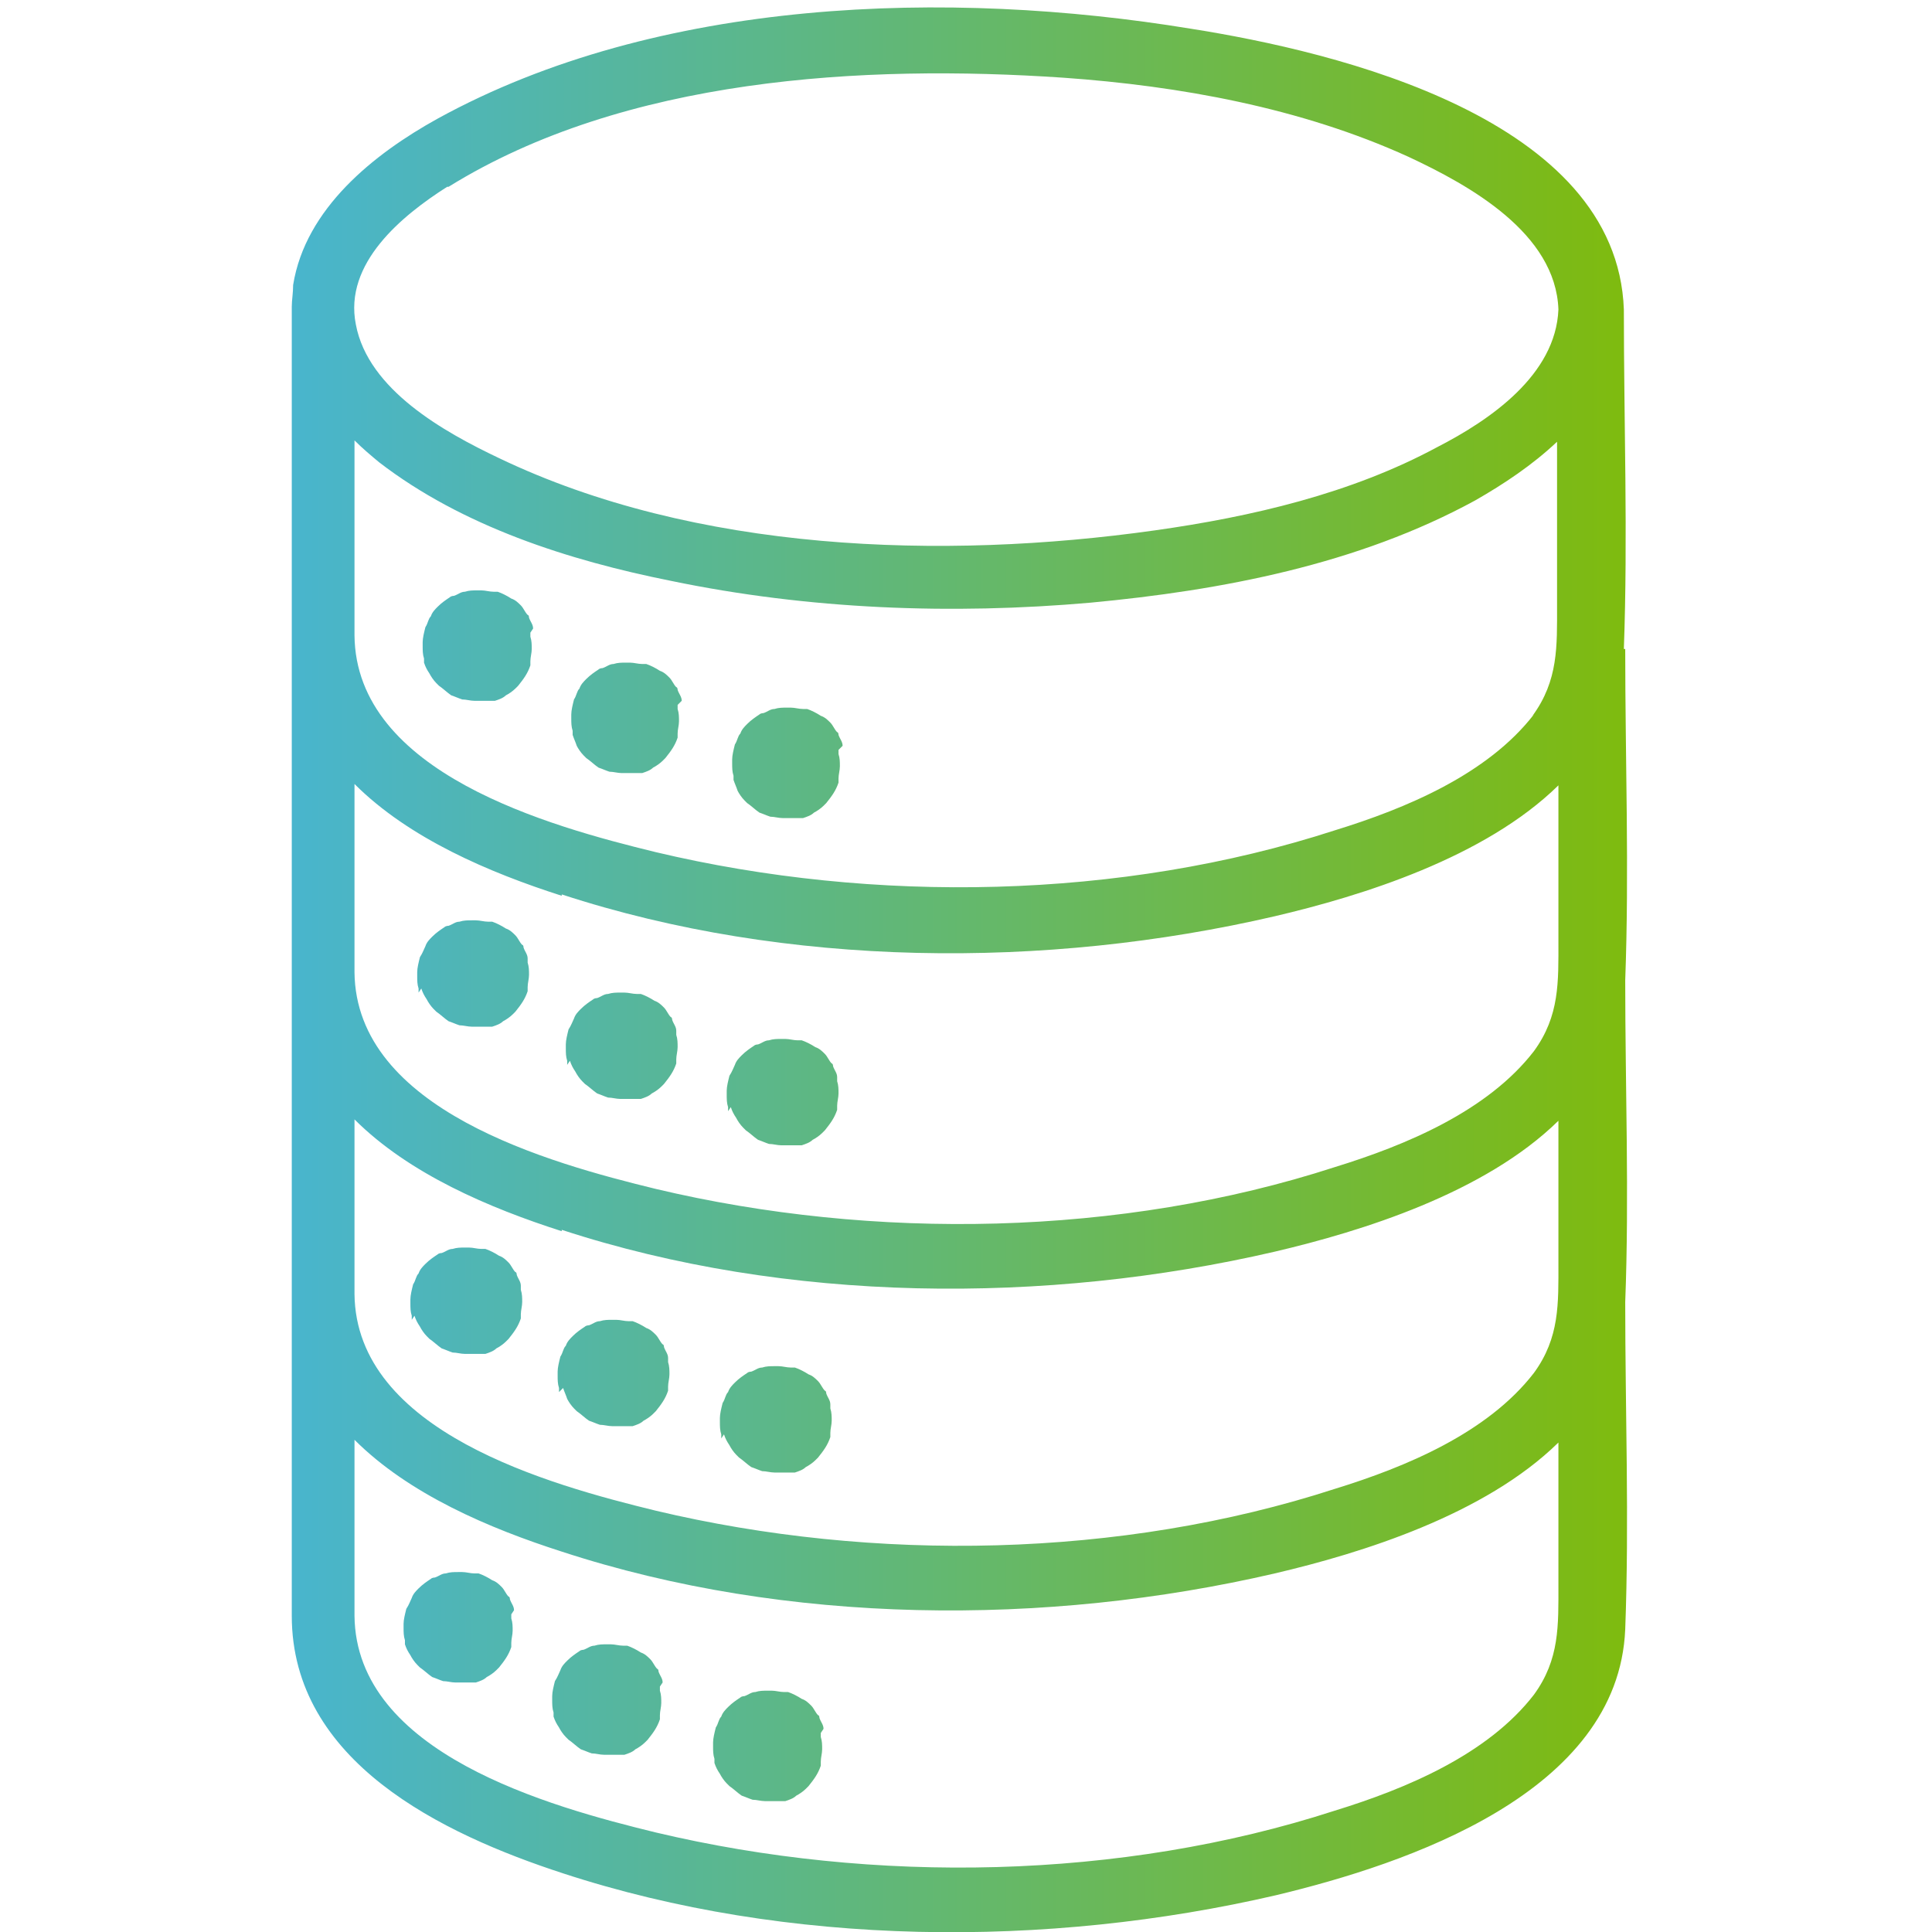
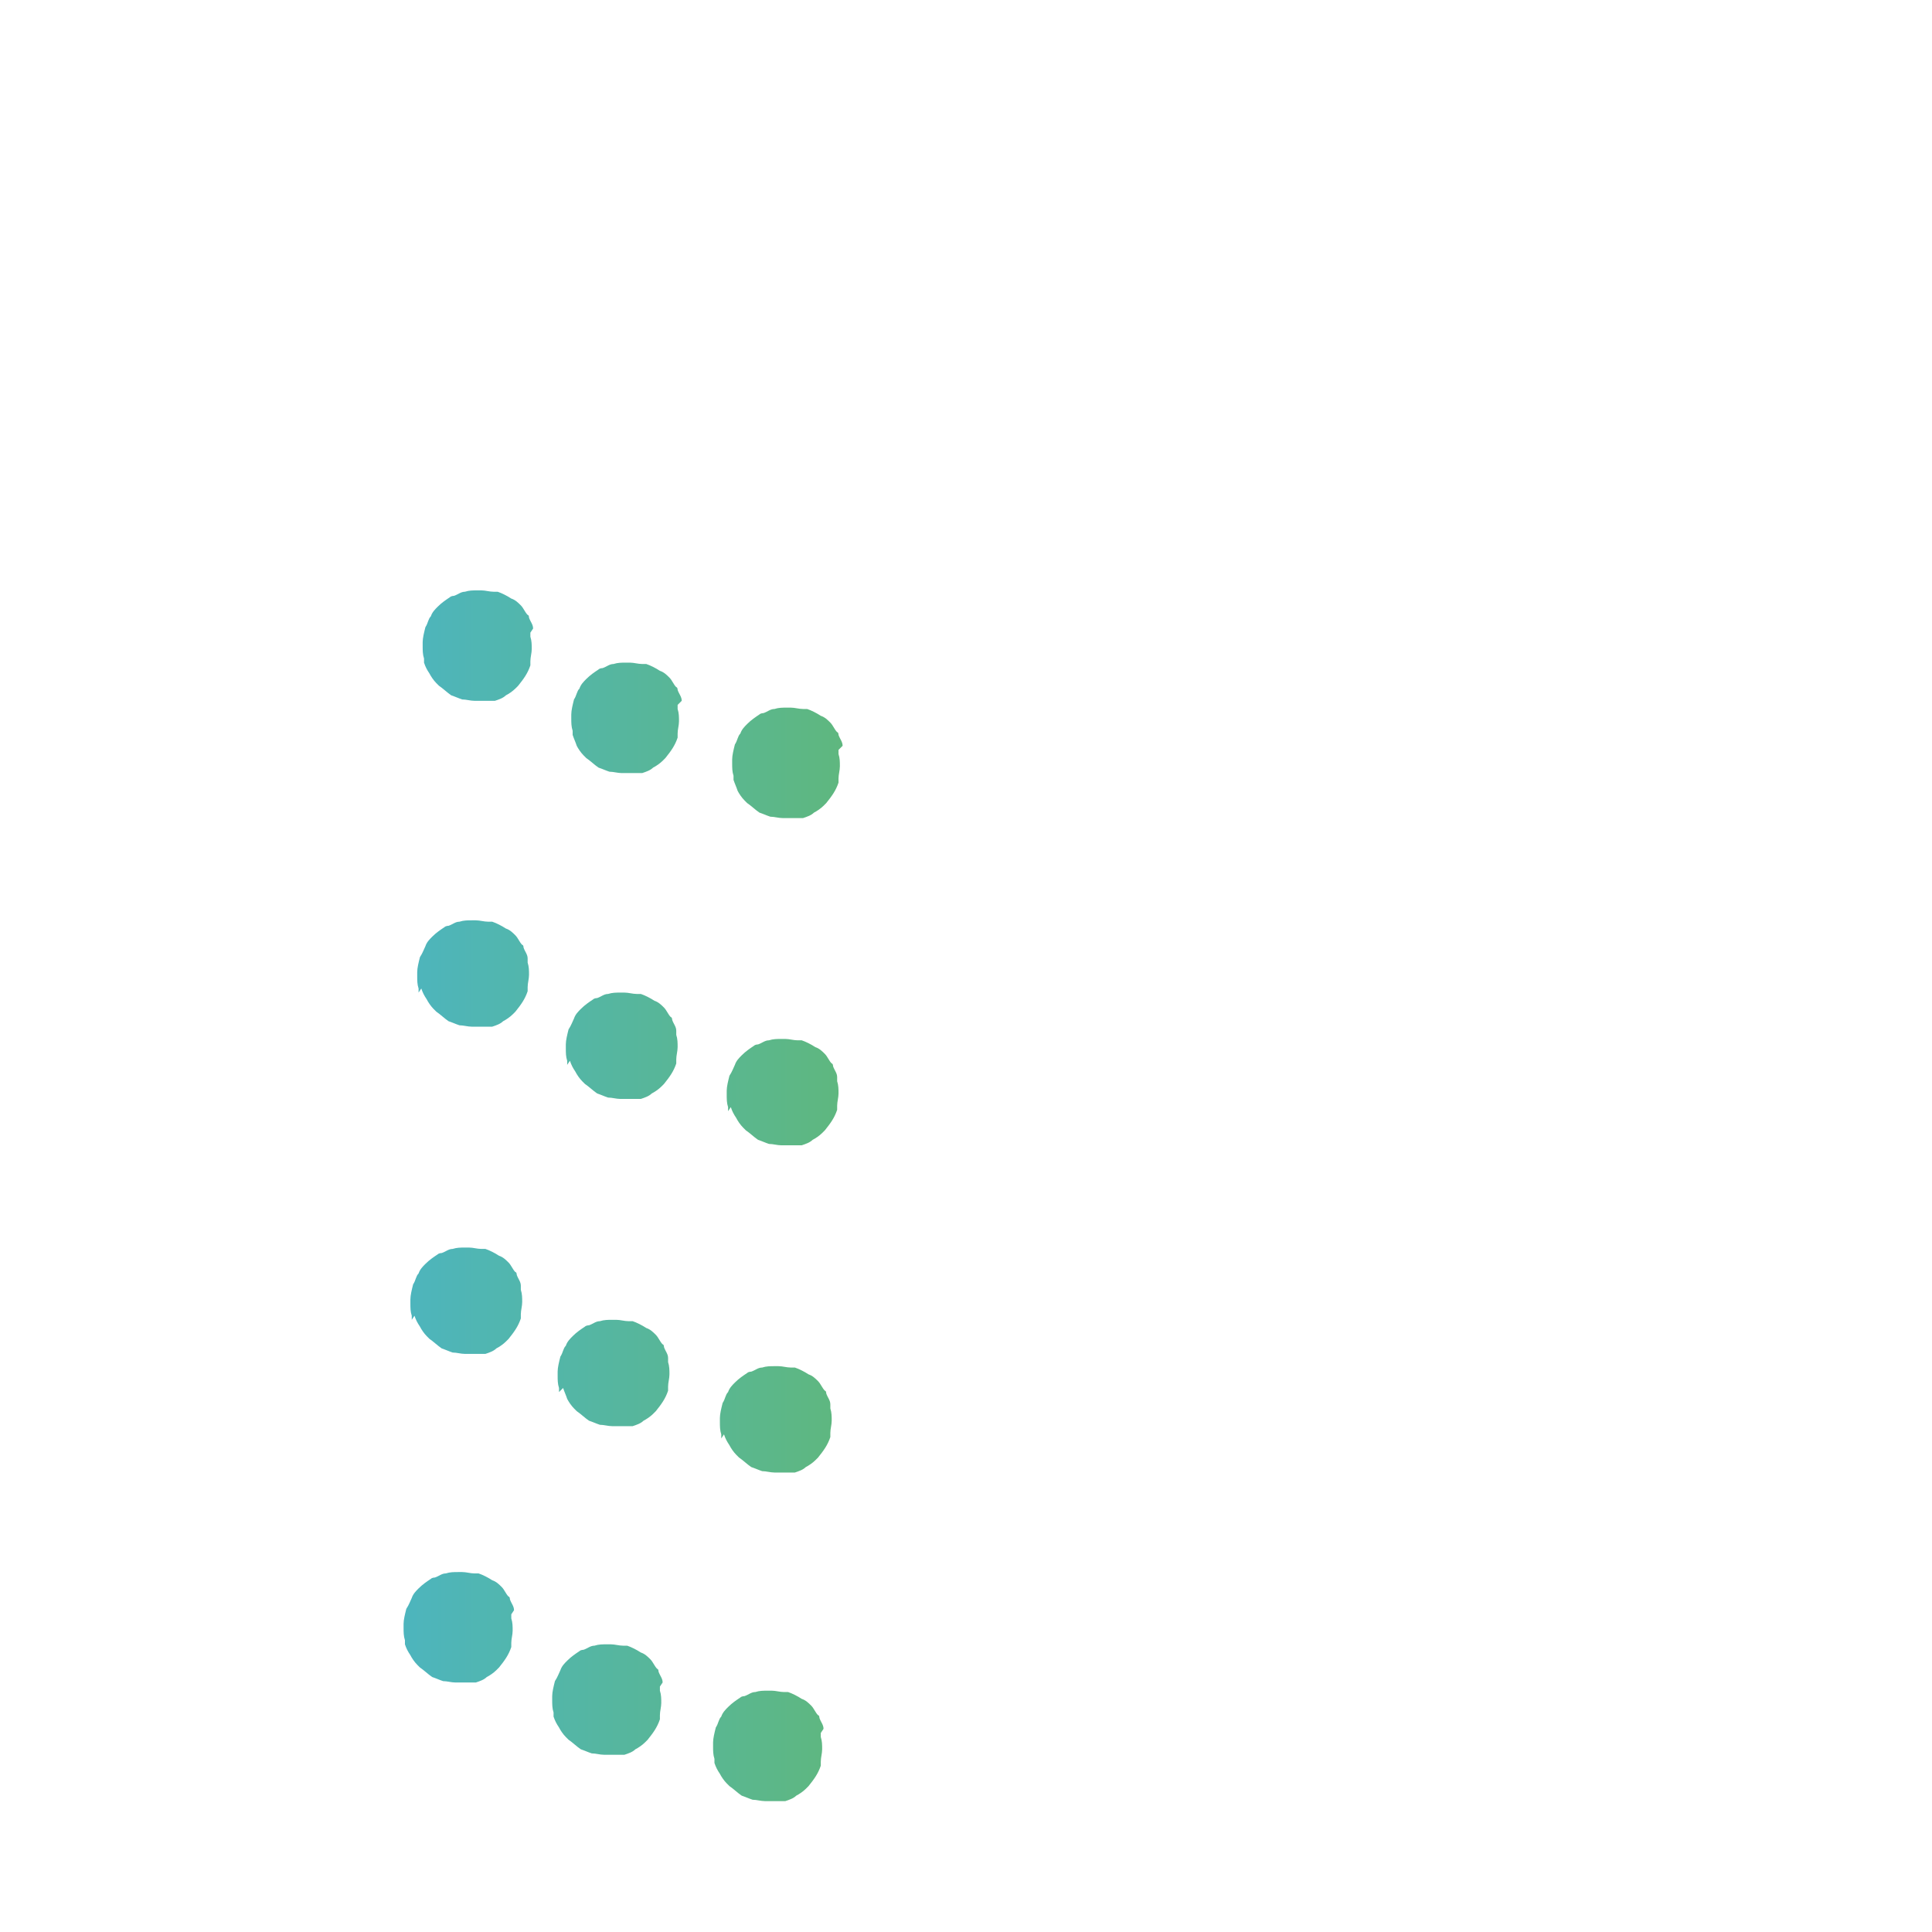
<svg xmlns="http://www.w3.org/2000/svg" xmlns:xlink="http://www.w3.org/1999/xlink" id="Layer_1" version="1.1" viewBox="0 0 141.7 141.7">
  <defs>
    <style>
      .st0 {
        fill: url(#linear-gradient2);
      }

      .st1 {
        fill: url(#linear-gradient1);
      }

      .st2 {
        fill: url(#linear-gradient9);
      }

      .st3 {
        fill: url(#linear-gradient3);
      }

      .st4 {
        fill: url(#linear-gradient6);
      }

      .st5 {
        fill: url(#linear-gradient8);
      }

      .st6 {
        fill: url(#linear-gradient7);
      }

      .st7 {
        fill: url(#linear-gradient5);
      }

      .st8 {
        fill: url(#linear-gradient4);
      }

      .st9 {
        fill: url(#linear-gradient12);
      }

      .st10 {
        fill: url(#linear-gradient11);
      }

      .st11 {
        fill: url(#linear-gradient10);
      }

      .st12 {
        fill: url(#linear-gradient);
      }
    </style>
    <linearGradient id="linear-gradient" x1="9.8" y1="71.1" x2="125.2" y2="71.1" gradientUnits="userSpaceOnUse">
      <stop offset="0" stop-color="#42b4e4" />
      <stop offset="1" stop-color="#82bb03" />
    </linearGradient>
    <linearGradient id="linear-gradient1" x1="9.8" y1="47.3" x2="125.2" y2="47.3" xlink:href="#linear-gradient" />
    <linearGradient id="linear-gradient2" x1="9.8" y1="52.5" x2="125.2" y2="52.5" xlink:href="#linear-gradient" />
    <linearGradient id="linear-gradient3" x1="9.8" y1="55.9" x2="125.2" y2="55.9" xlink:href="#linear-gradient" />
    <linearGradient id="linear-gradient4" x1="9.8" y1="71.3" x2="125.2" y2="71.3" xlink:href="#linear-gradient" />
    <linearGradient id="linear-gradient5" x1="9.8" y1="76.5" x2="125.2" y2="76.5" xlink:href="#linear-gradient" />
    <linearGradient id="linear-gradient6" x1="9.8" y1="79.9" x2="125.2" y2="79.9" xlink:href="#linear-gradient" />
    <linearGradient id="linear-gradient7" x1="9.8" y1="95.3" x2="125.2" y2="95.3" xlink:href="#linear-gradient" />
    <linearGradient id="linear-gradient8" x1="9.8" y1="100.5" x2="125.2" y2="100.5" xlink:href="#linear-gradient" />
    <linearGradient id="linear-gradient9" x1="9.8" y1="103.9" x2="125.2" y2="103.9" xlink:href="#linear-gradient" />
    <linearGradient id="linear-gradient10" x1="9.8" y1="119.3" x2="125.2" y2="119.3" xlink:href="#linear-gradient" />
    <linearGradient id="linear-gradient11" x1="9.8" y1="124.5" x2="125.2" y2="124.5" xlink:href="#linear-gradient" />
    <linearGradient id="linear-gradient12" x1="9.8" y1="127.9" x2="125.2" y2="127.9" xlink:href="#linear-gradient" />
  </defs>
-   <path class="st12" d="M119.1,47.6c.3-8.3,0-16.6,0-24.9-.5-14-21-18.9-31.8-20.6C69.6-.8,48.3-.2,32.1,8.7c-4.7,2.6-9.7,6.6-10.6,12.2,0,.6-.1,1.1-.1,1.6,0,0,0,.1,0,.2,0,8,0,16,0,24,0,.2,0,.3,0,.5,0,0,0,0,0,.2,0,7.9,0,15.7,0,23.6,0,.1,0,.2,0,.3,0,7.8,0,15.5,0,23.3,0,.1,0,.2,0,.3,0,7.9,0,15.7,0,23.6,0,10.7,11,16,19.9,18.9,16.5,5.4,35.5,5.5,52.3,1.6,9.6-2.3,25.1-7.5,25.6-19.5.3-8,0-16,0-24,.3-7.8,0-15.8,0-23.6.3-8.1,0-16.2,0-24.3ZM112.5,52.4c-3.4,4.4-9.4,6.9-14.6,8.5-15.7,5.1-33.8,5.4-49.8,1.6-7.8-1.9-22-5.8-22.1-15.9,0-4.8,0-9.5,0-14.3.6.6,1.2,1.1,1.8,1.6,6.1,4.7,13.9,7.2,21.4,8.7,10.1,2.1,20.6,2.5,30.8,1.6,9.6-.9,19.6-2.8,28.2-7.5,2.1-1.2,4.2-2.6,6-4.3v12c0,3,.1,5.5-1.8,8.1ZM32.9,13.7c12.9-8,30.4-9,45.1-8,8.5.6,17.4,2.2,25.3,5.8,4.5,2.1,10.8,5.6,11,11.2-.2,4.8-5,8.1-8.9,10.1-6.3,3.4-13.6,5.1-20.7,6.1-15.6,2.2-33.7,1.6-48.1-5.3-4-1.9-9.6-5-10.5-9.8-.9-4.5,3.4-8,6.7-10.1ZM41.2,65.6c16.5,5.4,35.5,5.5,52.3,1.6,6.4-1.5,15.4-4.3,20.8-9.6v11.4c0,3,.1,5.5-1.8,8.1-3.4,4.4-9.4,6.9-14.6,8.5-15.7,5.1-33.8,5.4-49.8,1.6-7.8-1.9-22-5.8-22.1-15.9,0-.1,0-.2,0-.3,0-4.5,0-9,0-13.5,4,4,9.9,6.5,15.2,8.2ZM41.2,90.2c16.5,5.4,35.5,5.5,52.3,1.6,6.4-1.5,15.4-4.3,20.8-9.6v10.4c0,3,.1,5.5-1.8,8.1-3.4,4.4-9.4,6.9-14.6,8.5-15.7,5.1-33.8,5.4-49.8,1.6-7.8-1.9-22-5.8-22.1-15.9,0-.1,0-.2,0-.3,0-4.2,0-8.4,0-12.5,4,4,9.9,6.5,15.2,8.2ZM112.5,124.3c-3.4,4.4-9.4,6.9-14.6,8.5-15.7,5.1-33.8,5.4-49.8,1.6-7.8-1.9-22-5.8-22.1-15.9,0-4.3,0-8.6,0-12.9,4,4,9.9,6.5,15.2,8.2,16.5,5.4,35.5,5.5,52.3,1.6,6.4-1.5,15.4-4.3,20.8-9.6v10.4c0,3,.1,5.5-1.8,8.1Z" />
  <path class="st1" d="M39.1,46.1c0-.3-.2-.5-.3-.8,0,0,0-.2-.1-.2-.2-.2-.3-.5-.5-.7-.2-.2-.4-.4-.7-.5-.3-.2-.7-.4-1-.5,0,0-.2,0-.3,0-.3,0-.6-.1-.9-.1,0,0-.2,0-.3,0-.3,0-.6,0-.9.1-.3,0-.5.2-.8.3,0,0-.2,0-.3.1-.3.2-.6.4-.9.7-.2.2-.4.4-.5.7-.2.2-.2.5-.4.8-.1.4-.2.8-.2,1.1,0,.1,0,.2,0,.3,0,.3,0,.6.1.9,0,0,0,.2,0,.3.1.3.2.5.4.8.1.2.3.5.5.7,0,0,.1.1.2.2.3.2.6.5.9.7.3.1.5.2.8.3.3,0,.6.1.9.1.4,0,.8,0,1.2,0,.1,0,.2,0,.3,0,.3-.1.6-.2.8-.4.2-.1.5-.3.7-.5,0,0,.1-.1.2-.2.4-.5.7-.9.9-1.5,0,0,0-.2,0-.3,0-.3.1-.6.1-.9,0-.3,0-.6-.1-.9,0,0,0-.2,0-.3Z" />
  <path class="st0" d="M50,51.4c0-.3-.2-.5-.3-.8,0,0,0-.2-.1-.2-.2-.2-.3-.5-.5-.7-.2-.2-.4-.4-.7-.5-.3-.2-.7-.4-1-.5,0,0-.2,0-.3,0-.3,0-.6-.1-.9-.1,0,0-.2,0-.3,0-.3,0-.6,0-.9.1-.3,0-.5.2-.8.3,0,0-.2,0-.3.1-.3.2-.6.4-.9.7-.2.2-.4.4-.5.7-.2.2-.2.5-.4.8-.1.4-.2.8-.2,1.1,0,.1,0,.2,0,.3,0,.3,0,.6.1.9,0,0,0,.2,0,.3.1.3.2.5.3.8.1.2.3.5.5.7,0,0,.1.1.2.2.3.2.6.5.9.7.3.1.5.2.8.3.3,0,.6.1.9.1.4,0,.8,0,1.2,0,.1,0,.2,0,.3,0,.3-.1.6-.2.8-.4.2-.1.5-.3.7-.5,0,0,.1-.1.2-.2.4-.5.7-.9.9-1.5,0,0,0-.2,0-.3,0-.3.1-.6.1-.9,0-.3,0-.6-.1-.9,0,0,0-.2,0-.3Z" />
  <path class="st3" d="M61.8,54.7c0-.3-.2-.5-.3-.8,0,0,0-.2-.1-.2-.2-.2-.3-.5-.5-.7-.2-.2-.4-.4-.7-.5-.3-.2-.7-.4-1-.5,0,0-.2,0-.3,0-.3,0-.6-.1-.9-.1,0,0-.2,0-.3,0-.3,0-.6,0-.9.1-.3,0-.5.2-.8.3,0,0-.2,0-.3.1-.3.2-.6.4-.9.7-.2.2-.4.4-.5.7-.2.2-.2.5-.4.8-.1.4-.2.8-.2,1.1,0,.1,0,.2,0,.3,0,.3,0,.6.1.9,0,0,0,.2,0,.3.1.3.2.5.3.8.1.2.3.5.5.7,0,0,.1.1.2.2.3.2.6.5.9.7.3.1.5.2.8.3.3,0,.6.1.9.1.4,0,.8,0,1.2,0,.1,0,.2,0,.3,0,.3-.1.6-.2.8-.4.2-.1.5-.3.7-.5,0,0,.1-.1.2-.2.4-.5.7-.9.9-1.5,0,0,0-.2,0-.3,0-.3.1-.6.1-.9,0-.3,0-.6-.1-.9,0,0,0-.2,0-.3Z" />
  <path class="st8" d="M30.9,72.5c.1.3.2.5.4.8.1.2.3.5.5.7,0,0,.1.1.2.2.3.2.6.5.9.7.3.1.5.2.8.3.3,0,.6.1.9.1.4,0,.8,0,1.2,0,.1,0,.2,0,.3,0,.3-.1.6-.2.8-.4.2-.1.5-.3.7-.5,0,0,.1-.1.2-.2.4-.5.7-.9.9-1.5,0,0,0-.2,0-.3,0-.3.1-.6.1-.9,0-.3,0-.6-.1-.9,0,0,0-.2,0-.3,0-.3-.2-.5-.3-.8,0,0,0-.2-.1-.2-.2-.2-.3-.5-.5-.7-.2-.2-.4-.4-.7-.5-.3-.2-.7-.4-1-.5,0,0-.2,0-.3,0-.3,0-.6-.1-.9-.1,0,0-.2,0-.3,0-.3,0-.6,0-.9.1-.3,0-.5.2-.8.3,0,0-.2,0-.3.1-.3.2-.6.4-.9.7-.2.2-.4.4-.5.7-.1.2-.2.5-.4.8-.1.4-.2.8-.2,1.1,0,.1,0,.2,0,.3,0,.3,0,.6.1.9,0,0,0,.2,0,.3Z" />
  <path class="st7" d="M41.8,77.8c.1.3.2.5.4.8.1.2.3.5.5.7,0,0,.1.1.2.2.3.2.6.5.9.7.3.1.5.2.8.3.3,0,.6.1.9.1.4,0,.8,0,1.2,0,.1,0,.2,0,.3,0,.3-.1.6-.2.8-.4.2-.1.5-.3.7-.5,0,0,.1-.1.2-.2.4-.5.7-.9.9-1.5,0,0,0-.2,0-.3,0-.3.1-.6.1-.9,0-.3,0-.6-.1-.9,0,0,0-.2,0-.3,0-.3-.2-.5-.3-.8,0,0,0-.2-.1-.2-.2-.2-.3-.5-.5-.7-.2-.2-.4-.4-.7-.5-.3-.2-.7-.4-1-.5,0,0-.2,0-.3,0-.3,0-.6-.1-.9-.1,0,0-.2,0-.3,0-.3,0-.6,0-.9.1-.3,0-.5.2-.8.3,0,0-.2,0-.3.1-.3.2-.6.4-.9.7-.2.2-.4.4-.5.7-.1.2-.2.5-.4.8-.1.4-.2.8-.2,1.1,0,.1,0,.2,0,.3,0,.3,0,.6.1.9,0,0,0,.2,0,.3Z" />
  <path class="st4" d="M53.6,81.2c.1.3.2.5.4.8.1.2.3.5.5.7,0,0,.1.1.2.2.3.2.6.5.9.7.3.1.5.2.8.3.3,0,.6.1.9.1.4,0,.8,0,1.2,0,.1,0,.2,0,.3,0,.3-.1.6-.2.8-.4.2-.1.5-.3.7-.5,0,0,.1-.1.2-.2.4-.5.7-.9.9-1.5,0,0,0-.2,0-.3,0-.3.1-.6.1-.9,0-.3,0-.6-.1-.9,0,0,0-.2,0-.3,0-.3-.2-.5-.3-.8,0,0,0-.2-.1-.2-.2-.2-.3-.5-.5-.7-.2-.2-.4-.4-.7-.5-.3-.2-.7-.4-1-.5,0,0-.2,0-.3,0-.3,0-.6-.1-.9-.1,0,0-.2,0-.3,0-.3,0-.6,0-.9.1-.3,0-.5.2-.8.3,0,0-.2,0-.3.1-.3.2-.6.4-.9.7-.2.2-.4.4-.5.7-.1.2-.2.5-.4.8-.1.4-.2.8-.2,1.1,0,.1,0,.2,0,.3,0,.3,0,.6.1.9,0,0,0,.2,0,.3Z" />
  <path class="st6" d="M30.4,96.5c.1.3.2.5.4.8.1.2.3.5.5.7,0,0,.1.1.2.2.3.2.6.5.9.7.3.1.5.2.8.3.3,0,.6.1.9.1.4,0,.8,0,1.2,0,.1,0,.2,0,.3,0,.3-.1.6-.2.8-.4.2-.1.5-.3.7-.5,0,0,.1-.1.2-.2.4-.5.7-.9.9-1.5,0,0,0-.2,0-.3,0-.3.1-.6.1-.9,0-.3,0-.6-.1-.9,0,0,0-.2,0-.3,0-.3-.2-.5-.3-.8,0,0,0-.2-.1-.2-.2-.2-.3-.5-.5-.7-.2-.2-.4-.4-.7-.5-.3-.2-.7-.4-1-.5,0,0-.2,0-.3,0-.3,0-.6-.1-.9-.1,0,0-.2,0-.3,0-.3,0-.6,0-.9.1-.3,0-.5.2-.8.3,0,0-.2,0-.3.1-.3.2-.6.4-.9.7-.2.2-.4.4-.5.7-.2.2-.2.5-.4.8-.1.4-.2.8-.2,1.1,0,.1,0,.2,0,.3,0,.3,0,.6.1.9,0,0,0,.2,0,.3Z" />
  <path class="st5" d="M41.3,101.8c.1.3.2.5.3.8.1.2.3.5.5.7,0,0,.1.1.2.2.3.2.6.5.9.7.3.1.5.2.8.3.3,0,.6.1.9.1.4,0,.8,0,1.2,0,.1,0,.2,0,.3,0,.3-.1.6-.2.8-.4.2-.1.5-.3.7-.5,0,0,.1-.1.2-.2.4-.5.7-.9.9-1.5,0,0,0-.2,0-.3,0-.3.1-.6.1-.9,0-.3,0-.6-.1-.9,0,0,0-.2,0-.3,0-.3-.2-.5-.3-.8,0,0,0-.2-.1-.2-.2-.2-.3-.5-.5-.7-.2-.2-.4-.4-.7-.5-.3-.2-.7-.4-1-.5,0,0-.2,0-.3,0-.3,0-.6-.1-.9-.1,0,0-.2,0-.3,0-.3,0-.6,0-.9.1-.3,0-.5.2-.8.3,0,0-.2,0-.3.1-.3.2-.6.4-.9.7-.2.2-.4.4-.5.7-.2.2-.2.5-.4.8-.1.4-.2.8-.2,1.1,0,.1,0,.2,0,.3,0,.3,0,.6.1.9,0,0,0,.2,0,.3Z" />
  <path class="st2" d="M53.1,105.2c.1.3.2.5.4.8.1.2.3.5.5.7,0,0,.1.1.2.2.3.2.6.5.9.7.3.1.5.2.8.3.3,0,.6.1.9.1.4,0,.8,0,1.2,0,.1,0,.2,0,.3,0,.3-.1.6-.2.8-.4.2-.1.5-.3.7-.5,0,0,.1-.1.2-.2.4-.5.7-.9.9-1.5,0,0,0-.2,0-.3,0-.3.1-.6.1-.9,0-.3,0-.6-.1-.9,0,0,0-.2,0-.3,0-.3-.2-.5-.3-.8,0,0,0-.2-.1-.2-.2-.2-.3-.5-.5-.7-.2-.2-.4-.4-.7-.5-.3-.2-.7-.4-1-.5,0,0-.2,0-.3,0-.3,0-.6-.1-.9-.1,0,0-.2,0-.3,0-.3,0-.6,0-.9.1-.3,0-.5.2-.8.3,0,0-.2,0-.3.1-.3.2-.6.4-.9.7-.2.2-.4.4-.5.7-.2.2-.2.5-.4.8-.1.4-.2.8-.2,1.1,0,.1,0,.2,0,.3,0,.3,0,.6.1.9,0,0,0,.2,0,.3Z" />
  <path class="st11" d="M37.7,118.1c0-.3-.2-.5-.3-.8,0,0,0-.2-.1-.2-.2-.2-.3-.5-.5-.7-.2-.2-.4-.4-.7-.5-.3-.2-.7-.4-1-.5,0,0-.2,0-.3,0-.3,0-.6-.1-.9-.1,0,0-.2,0-.3,0-.3,0-.6,0-.9.1-.3,0-.5.2-.8.3,0,0-.2,0-.3.1-.3.2-.6.4-.9.7-.2.2-.4.4-.5.7-.1.2-.2.5-.4.8-.1.4-.2.8-.2,1.1,0,.1,0,.2,0,.3,0,.3,0,.6.1.9,0,0,0,.2,0,.3.1.3.2.5.4.8.1.2.3.5.5.7,0,0,.1.1.2.2.3.2.6.5.9.7.3.1.5.2.8.3.3,0,.6.1.9.1.4,0,.8,0,1.2,0,.1,0,.2,0,.3,0,.3-.1.6-.2.8-.4.2-.1.5-.3.7-.5,0,0,.1-.1.2-.2.4-.5.7-.9.9-1.5,0,0,0-.2,0-.3,0-.3.1-.6.1-.9,0-.3,0-.6-.1-.9,0,0,0-.2,0-.3Z" />
  <path class="st10" d="M48.6,123.4c0-.3-.2-.5-.3-.8,0,0,0-.2-.1-.2-.2-.2-.3-.5-.5-.7-.2-.2-.4-.4-.7-.5-.3-.2-.7-.4-1-.5,0,0-.2,0-.3,0-.3,0-.6-.1-.9-.1,0,0-.2,0-.3,0-.3,0-.6,0-.9.1-.3,0-.5.2-.8.3,0,0-.2,0-.3.1-.3.2-.6.4-.9.7-.2.2-.4.4-.5.7-.1.2-.2.5-.4.8-.1.4-.2.8-.2,1.1,0,.1,0,.2,0,.3,0,.3,0,.6.1.9,0,0,0,.2,0,.3.1.3.2.5.4.8.1.2.3.5.5.7,0,0,.1.1.2.2.3.2.6.5.9.7.3.1.5.2.8.3.3,0,.6.1.9.1.4,0,.8,0,1.2,0,.1,0,.2,0,.3,0,.3-.1.6-.2.8-.4.2-.1.5-.3.7-.5,0,0,.1-.1.2-.2.4-.5.7-.9.9-1.5,0,0,0-.2,0-.3,0-.3.1-.6.1-.9,0-.3,0-.6-.1-.9,0,0,0-.2,0-.3Z" />
  <path class="st9" d="M60.4,126.8c0-.3-.2-.5-.3-.8,0,0,0-.2-.1-.2-.2-.2-.3-.5-.5-.7-.2-.2-.4-.4-.7-.5-.3-.2-.7-.4-1-.5,0,0-.2,0-.3,0-.3,0-.6-.1-.9-.1,0,0-.2,0-.3,0-.3,0-.6,0-.9.1-.3,0-.5.2-.8.3,0,0-.2,0-.3.1-.3.2-.6.4-.9.7-.2.2-.4.4-.5.7-.2.2-.2.5-.4.8-.1.4-.2.8-.2,1.1,0,.1,0,.2,0,.3,0,.3,0,.6.1.9,0,0,0,.2,0,.3.1.3.2.5.4.8.1.2.3.5.5.7,0,0,.1.1.2.2.3.2.6.5.9.7.3.1.5.2.8.3.3,0,.6.1.9.1.4,0,.8,0,1.2,0,.1,0,.2,0,.3,0,.3-.1.6-.2.8-.4.2-.1.5-.3.7-.5,0,0,.1-.1.2-.2.4-.5.7-.9.9-1.5,0,0,0-.2,0-.3,0-.3.1-.6.1-.9,0-.3,0-.6-.1-.9,0,0,0-.2,0-.3Z" />
</svg>